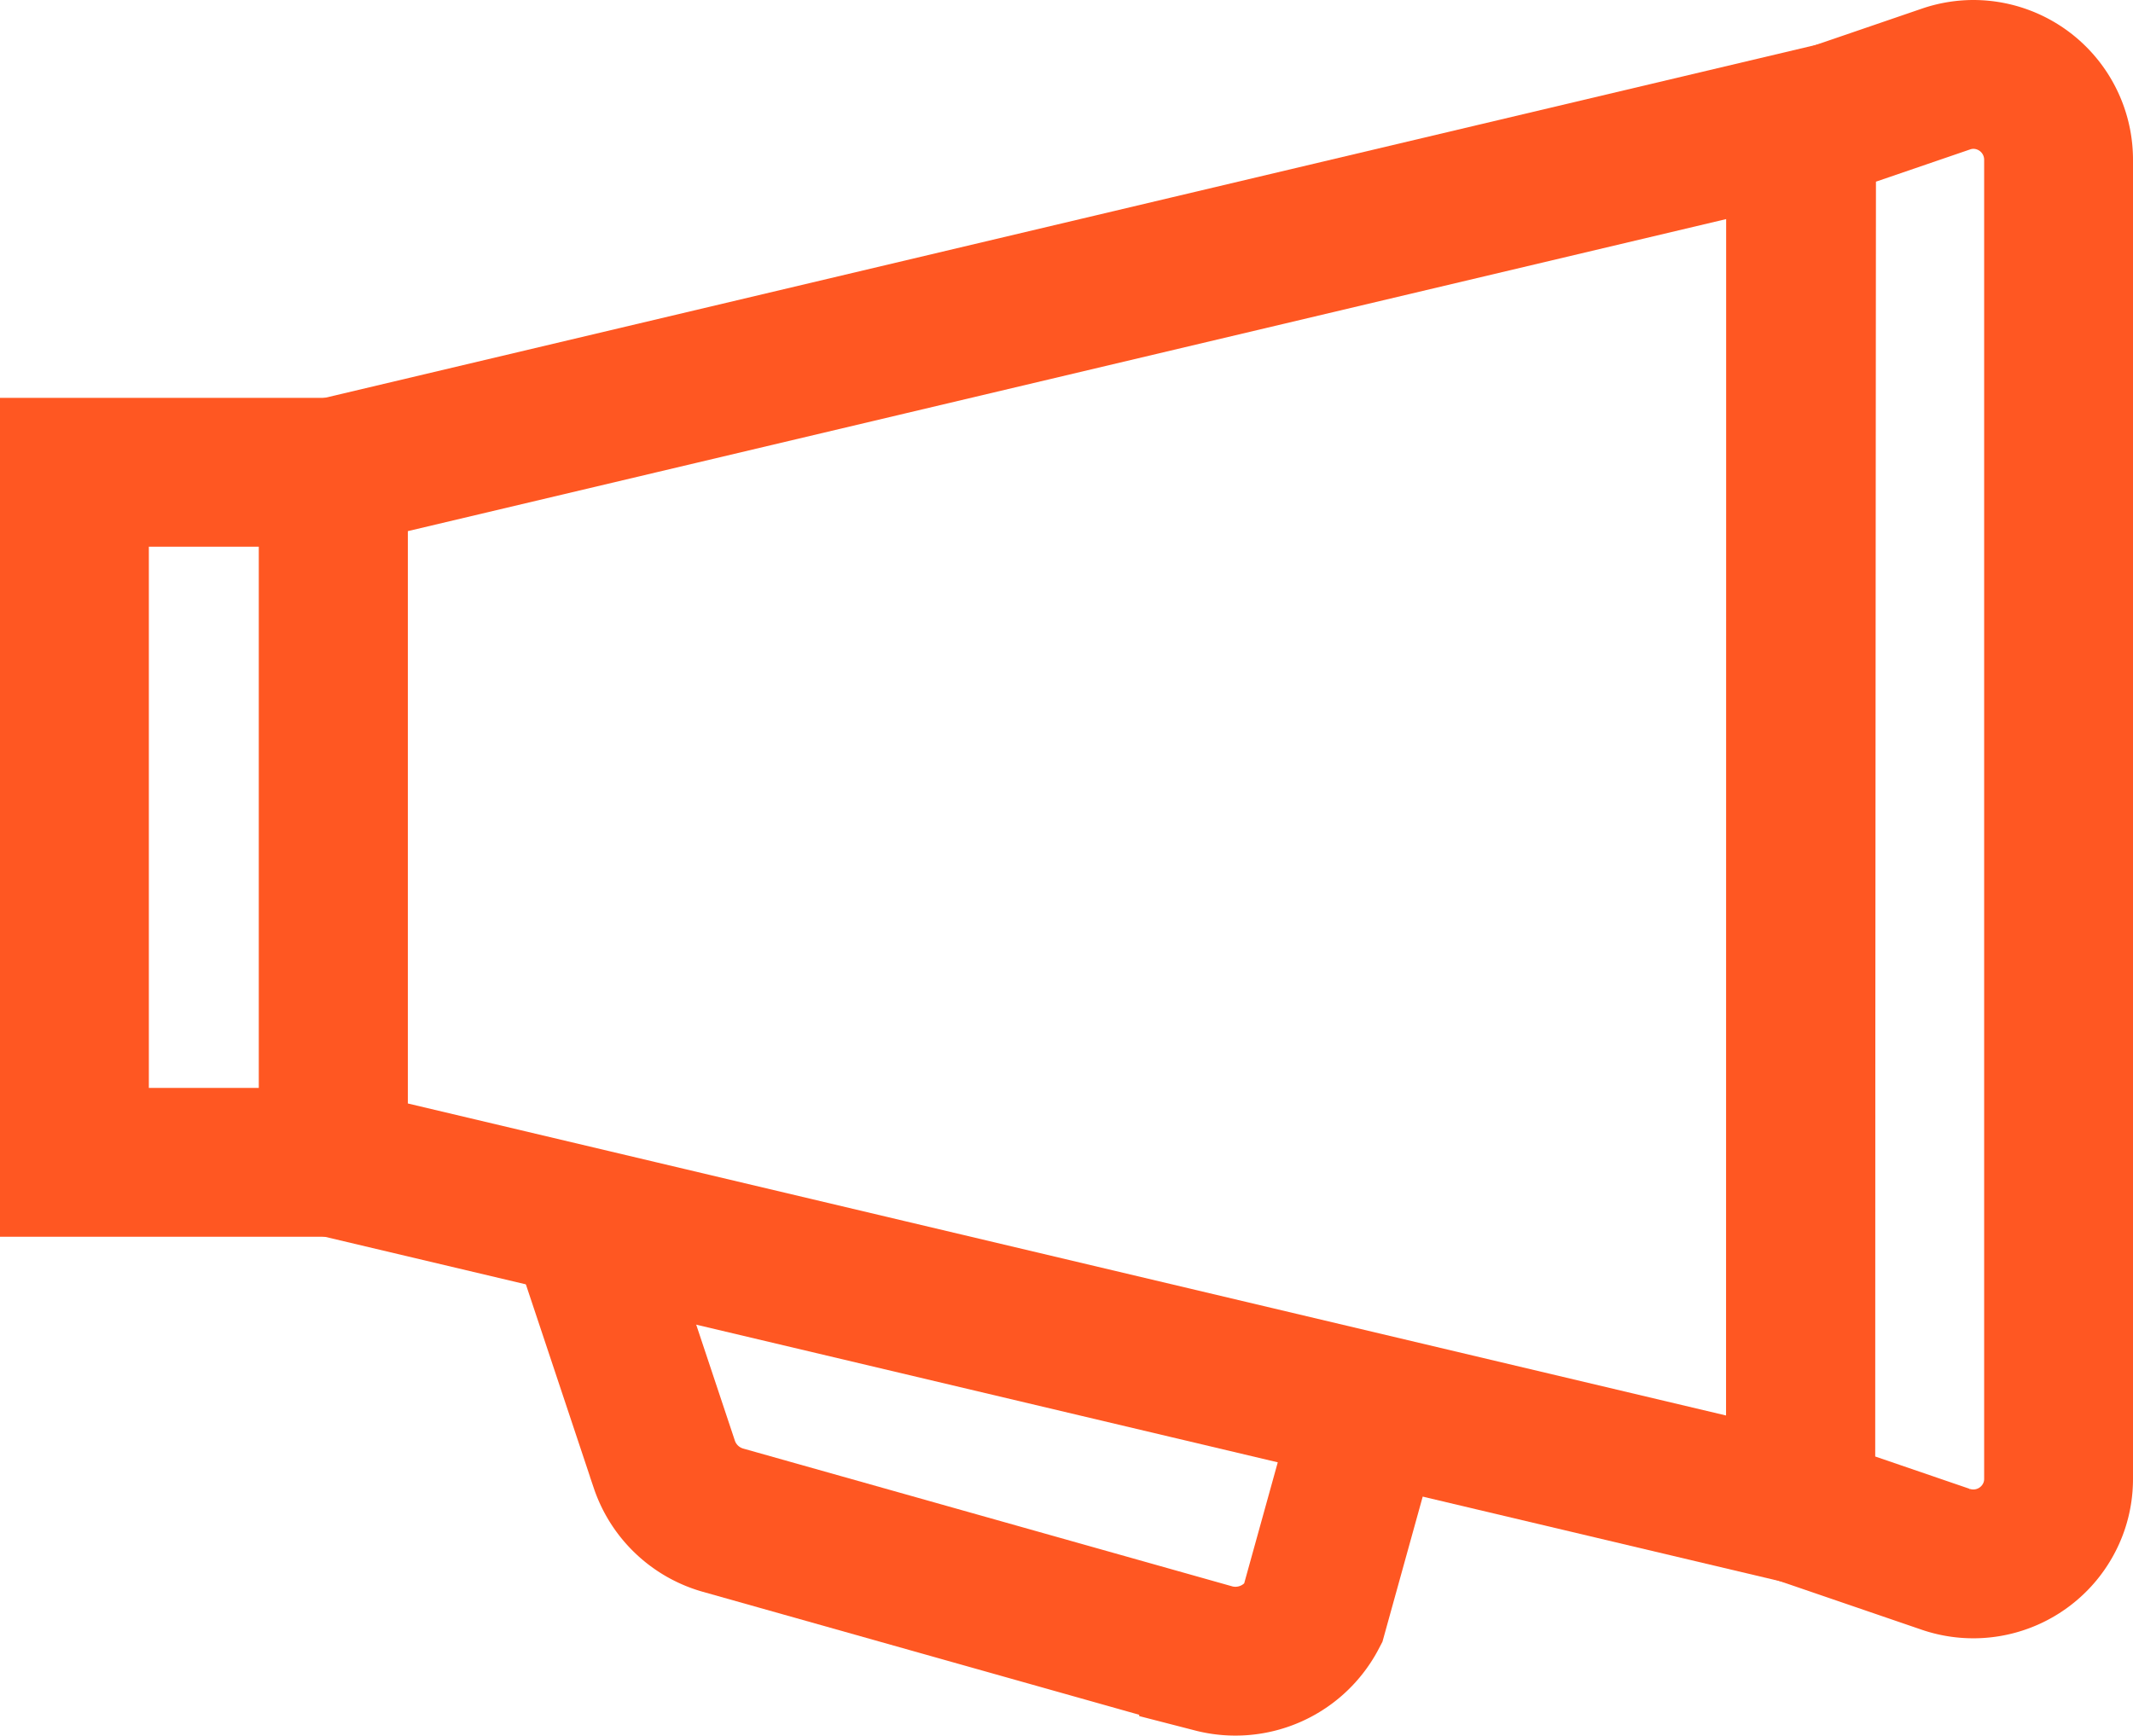
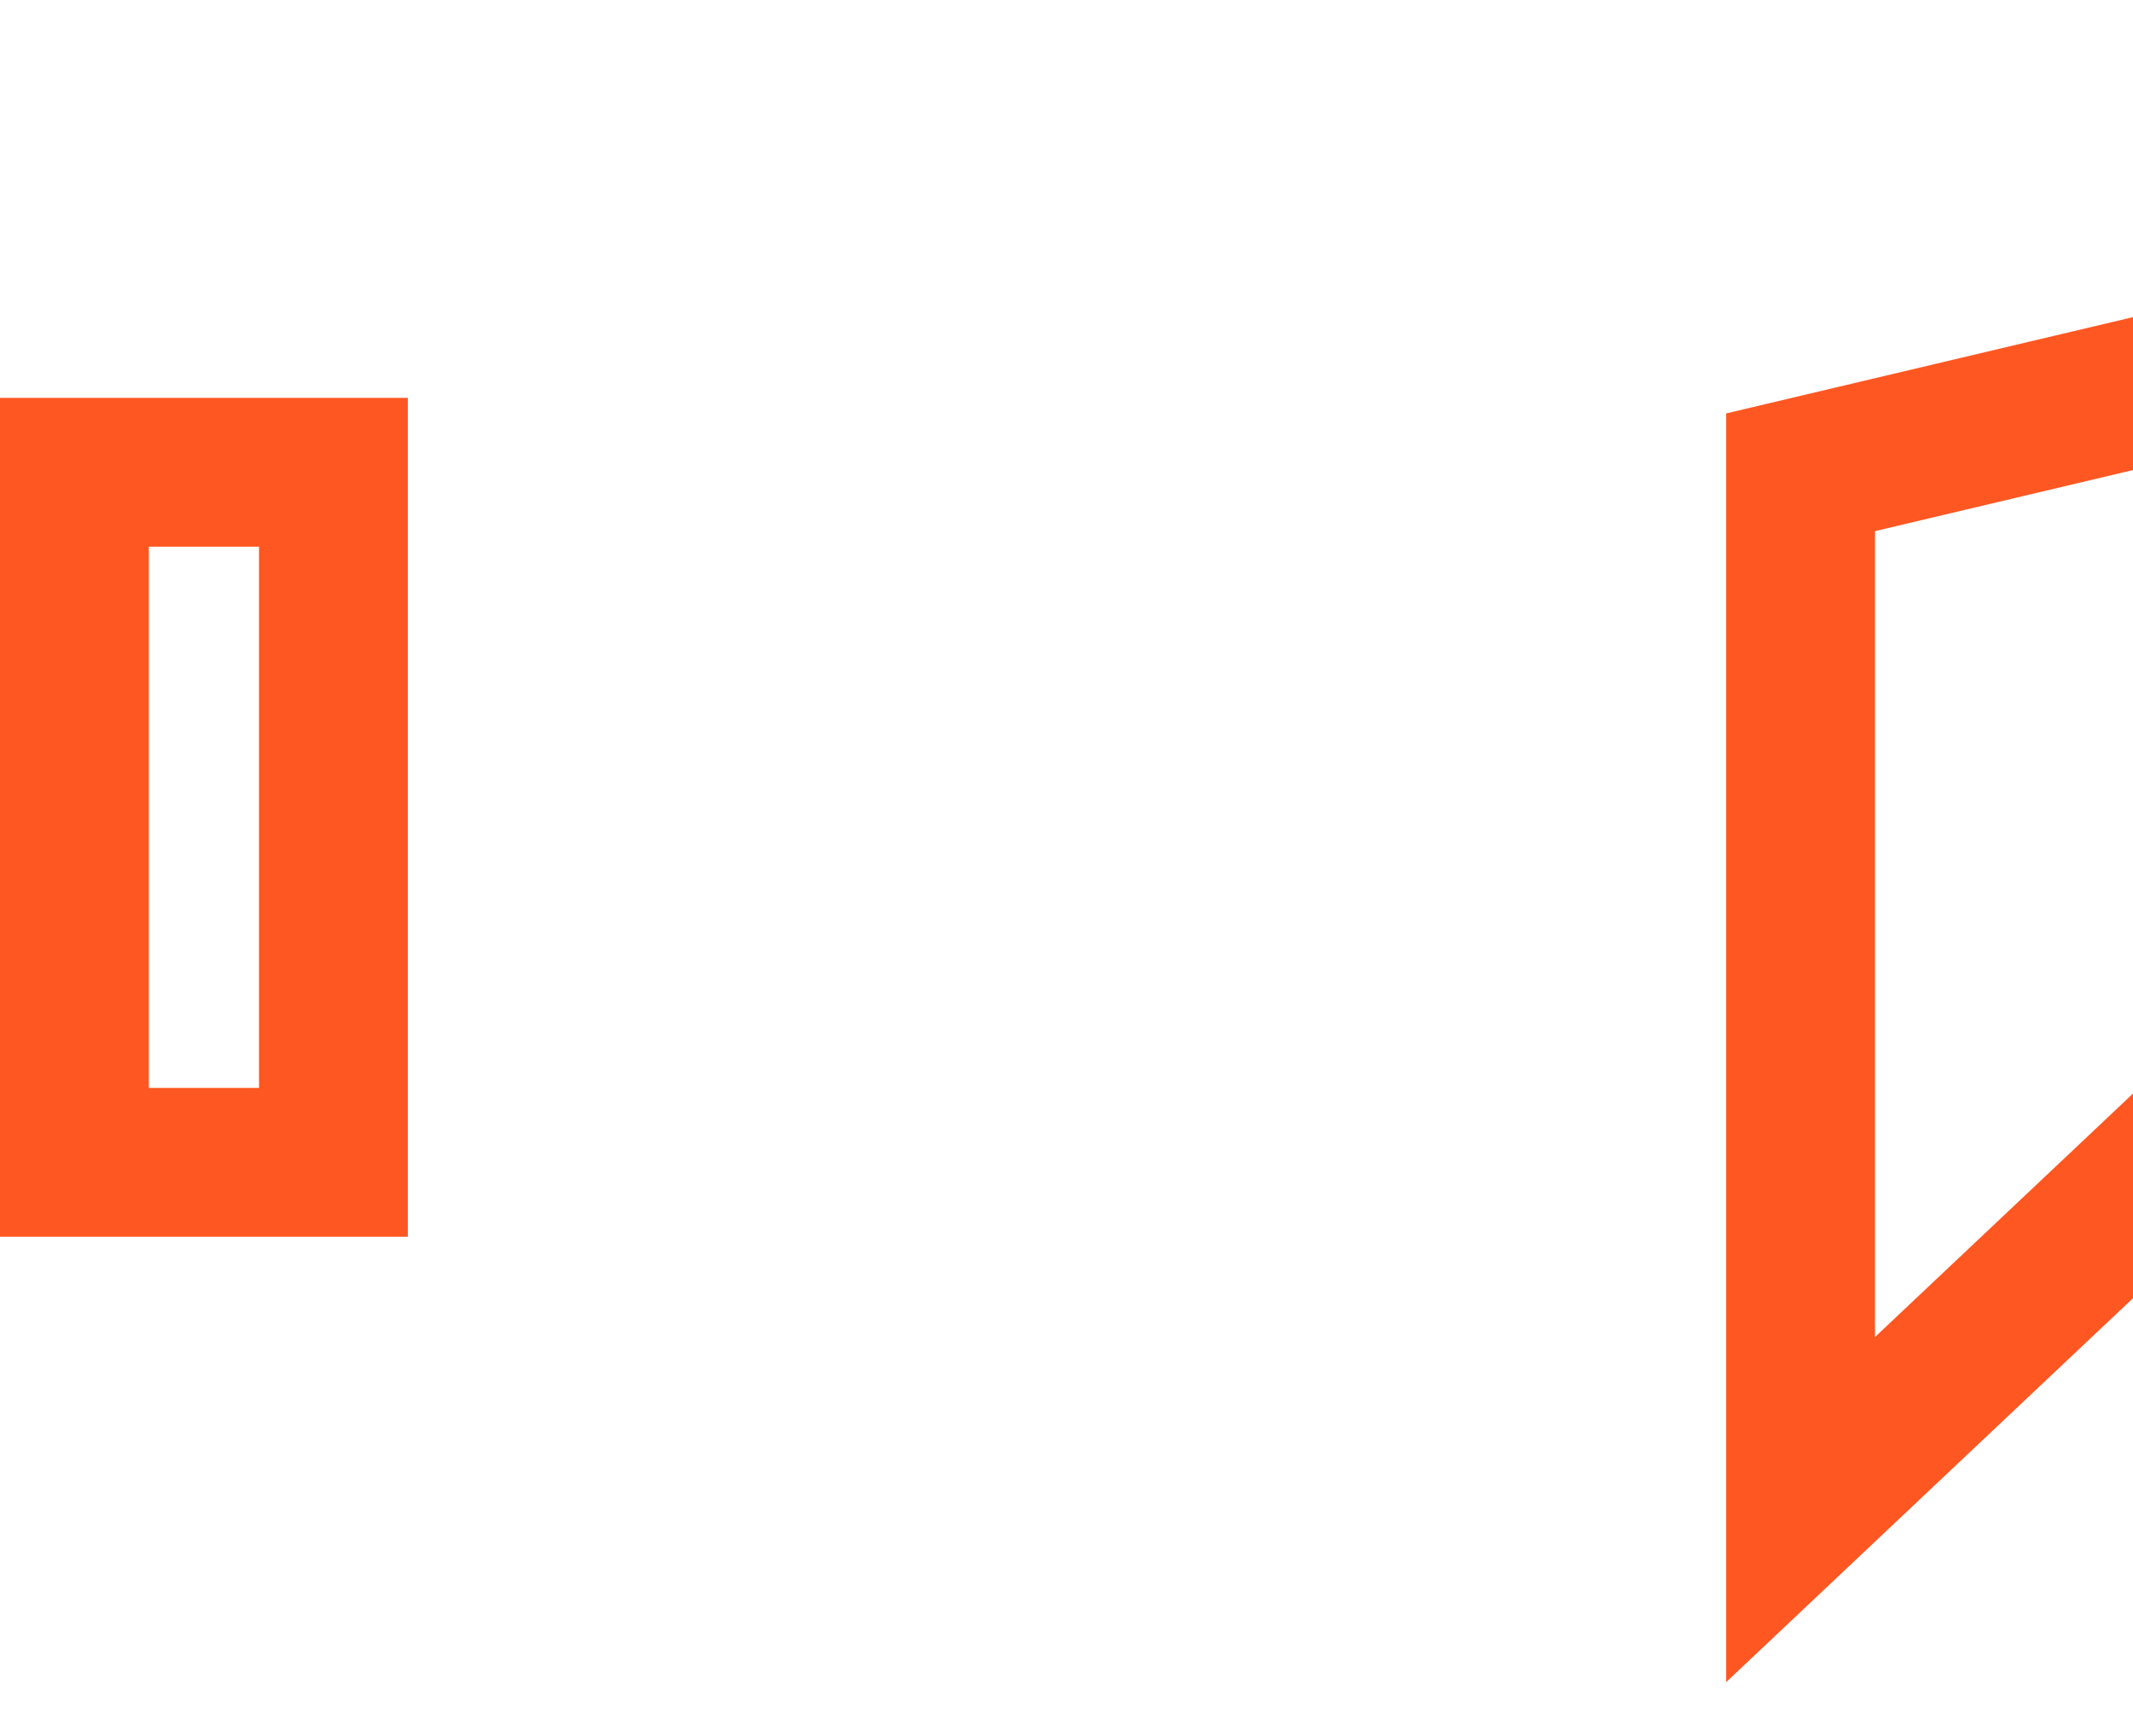
<svg xmlns="http://www.w3.org/2000/svg" id="icono" viewBox="0 0 42.99 34.99">
  <title>icono-destacados-primarias</title>
  <g id="Grupo_5862" data-name="Grupo 5862">
    <g id="Grupo_5861" data-name="Grupo 5861">
-       <path id="Trazado_3448" data-name="Trazado 3448" d="M36.29,30.43l-29.57-7V9.52l29.57-7Z" transform="translate(0 0)" style="fill:none;stroke:#ff5722;stroke-width:3px" />
+       <path id="Trazado_3448" data-name="Trazado 3448" d="M36.29,30.43V9.52l29.57-7Z" transform="translate(0 0)" style="fill:none;stroke:#ff5722;stroke-width:3px" />
      <rect id="Rectángulo_10" data-name="Rectángulo 10" x="1.5" y="9.52" width="5.22" height="13.91" style="fill:none;stroke:#ff5722;stroke-width:3px" />
-       <path id="Trazado_3449" data-name="Trazado 3449" d="M36.29,30.43l2.92,1a1.72,1.72,0,0,0,2.19-1.07h0a1.71,1.71,0,0,0,.09-.55V3.23A1.72,1.72,0,0,0,39.78,1.5h0a1.71,1.71,0,0,0-.55.09l-2.92,1Z" transform="translate(0 0)" style="fill:none;stroke:#ff5722;stroke-width:3px" />
-       <path id="Trazado_3450" data-name="Trazado 3450" d="M11.94,25.17l1.45,4.35a1.75,1.75,0,0,0,1.17,1.12l9.9,2.79a1.76,1.76,0,0,0,2-.89l1.09-3.93" transform="translate(0 0)" style="fill:none;stroke:#ff5722;stroke-width:3px" />
    </g>
  </g>
</svg>